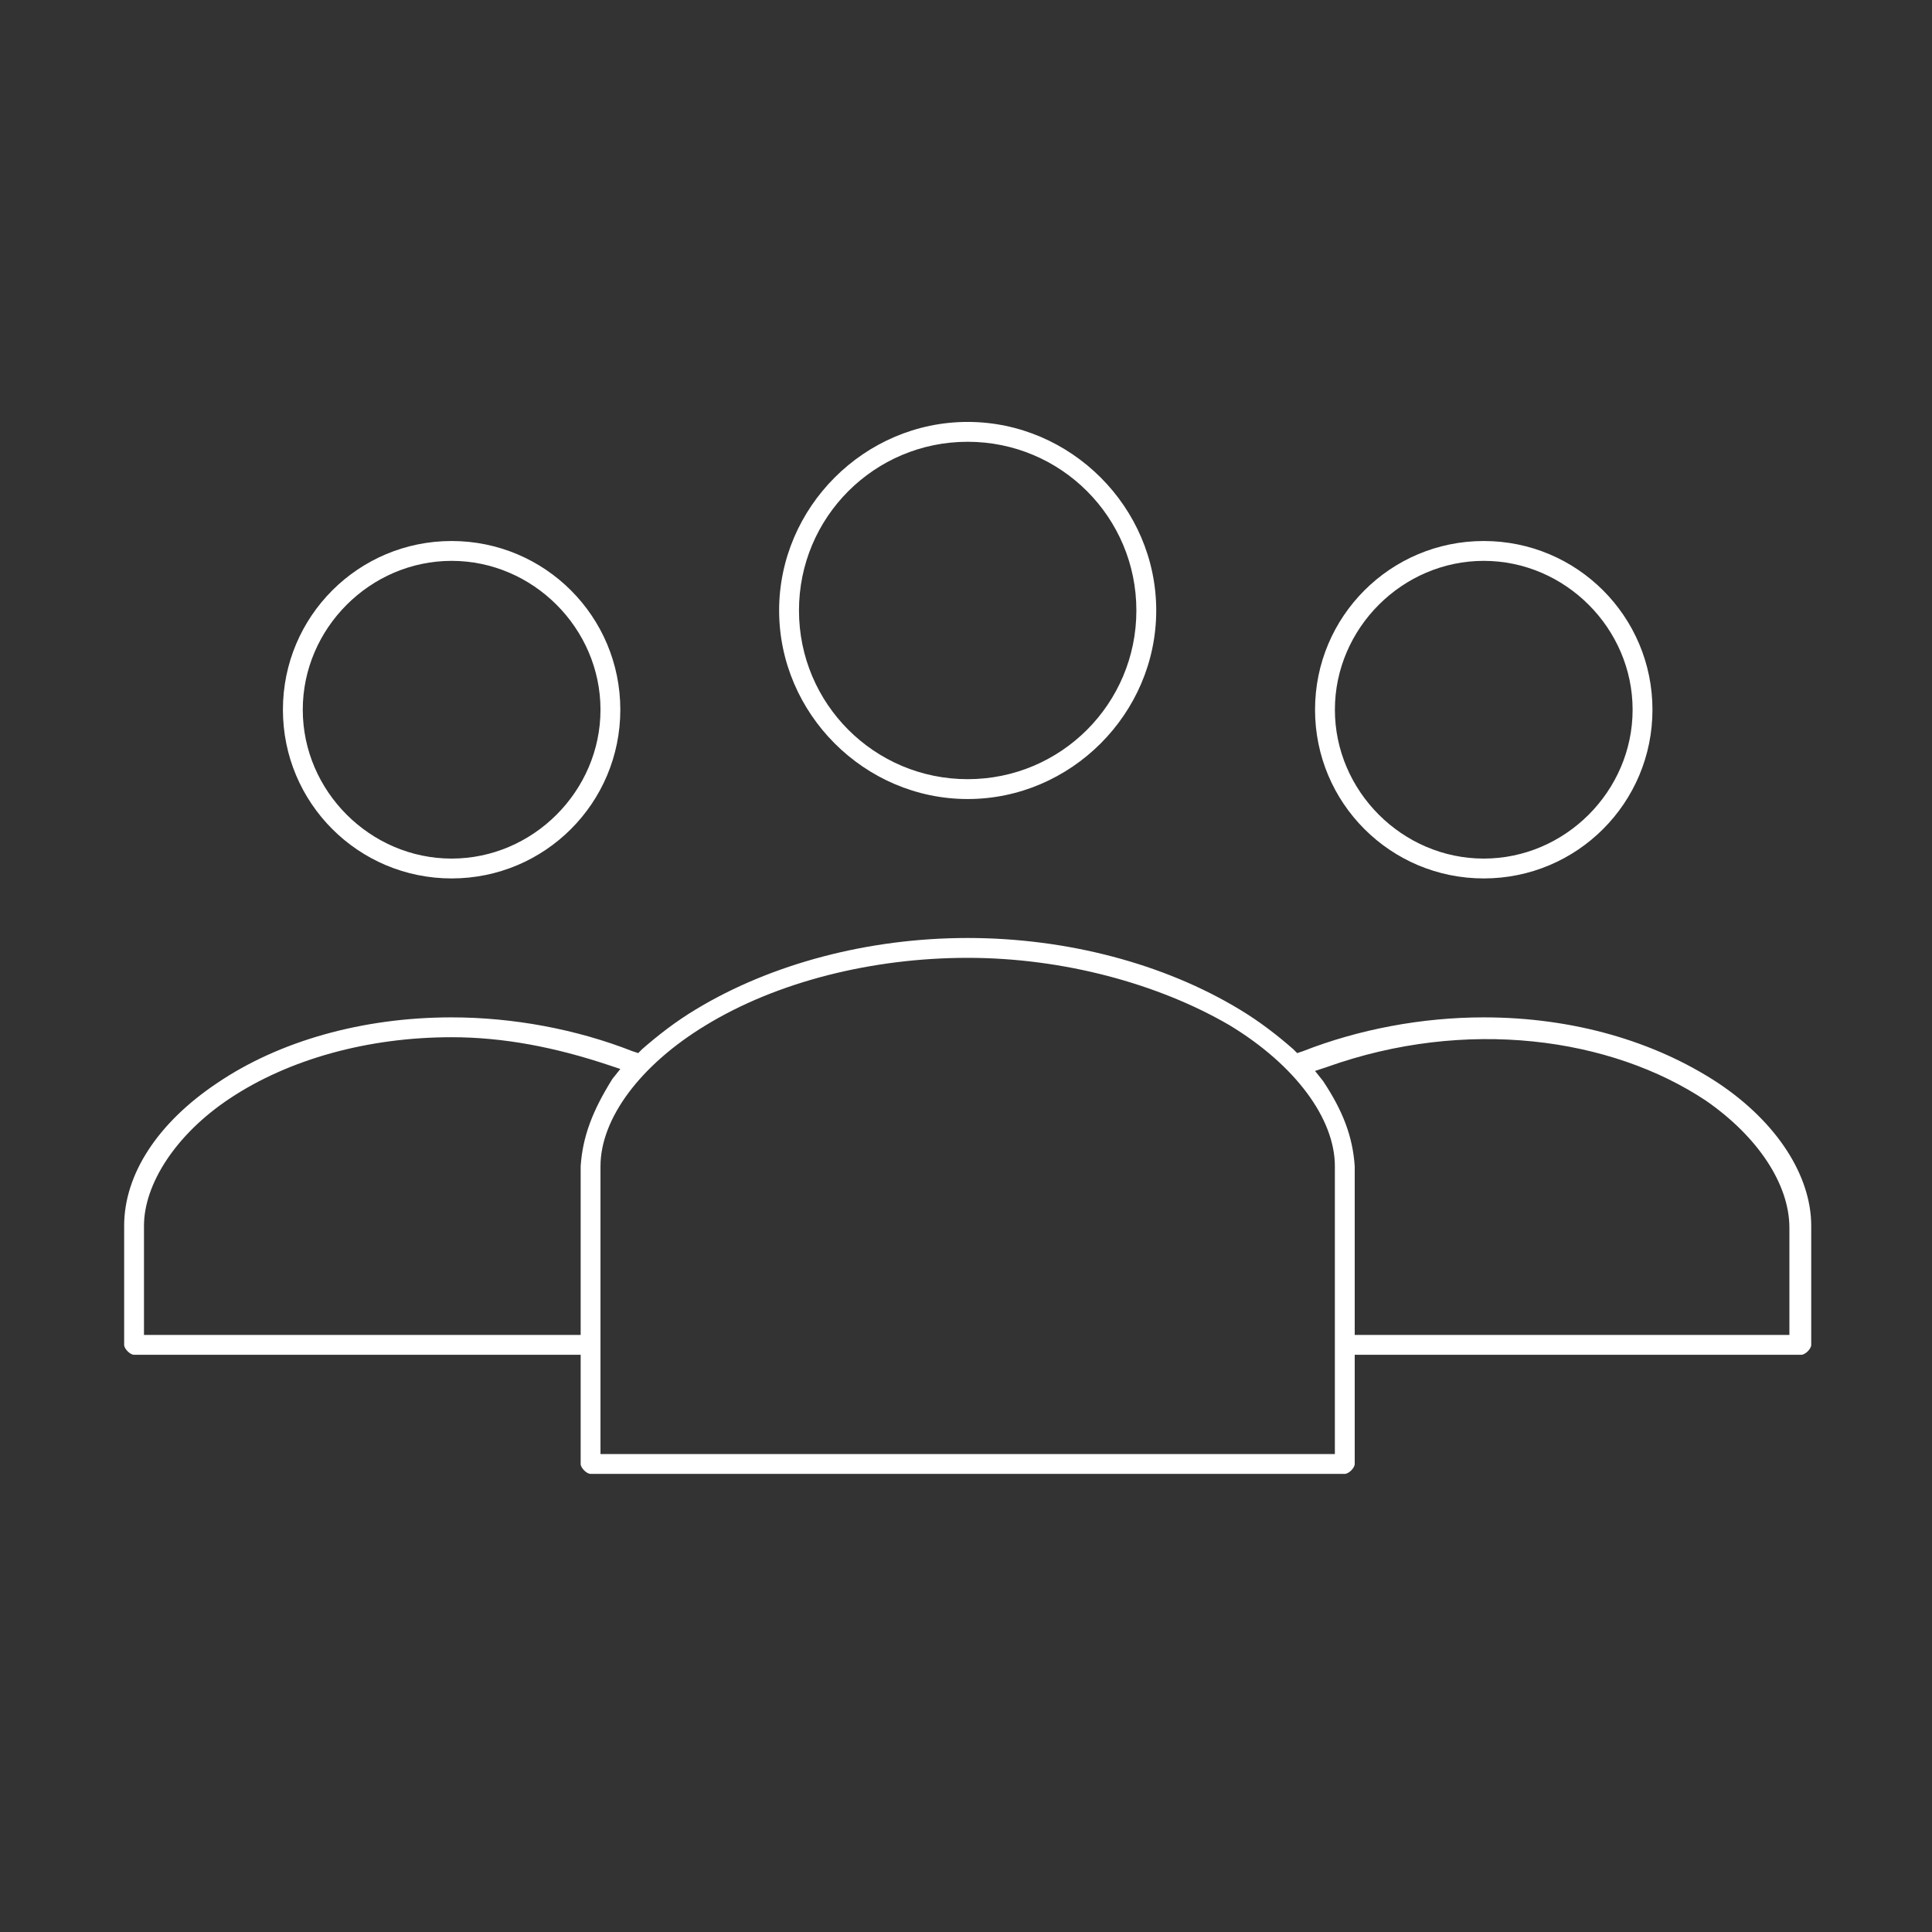
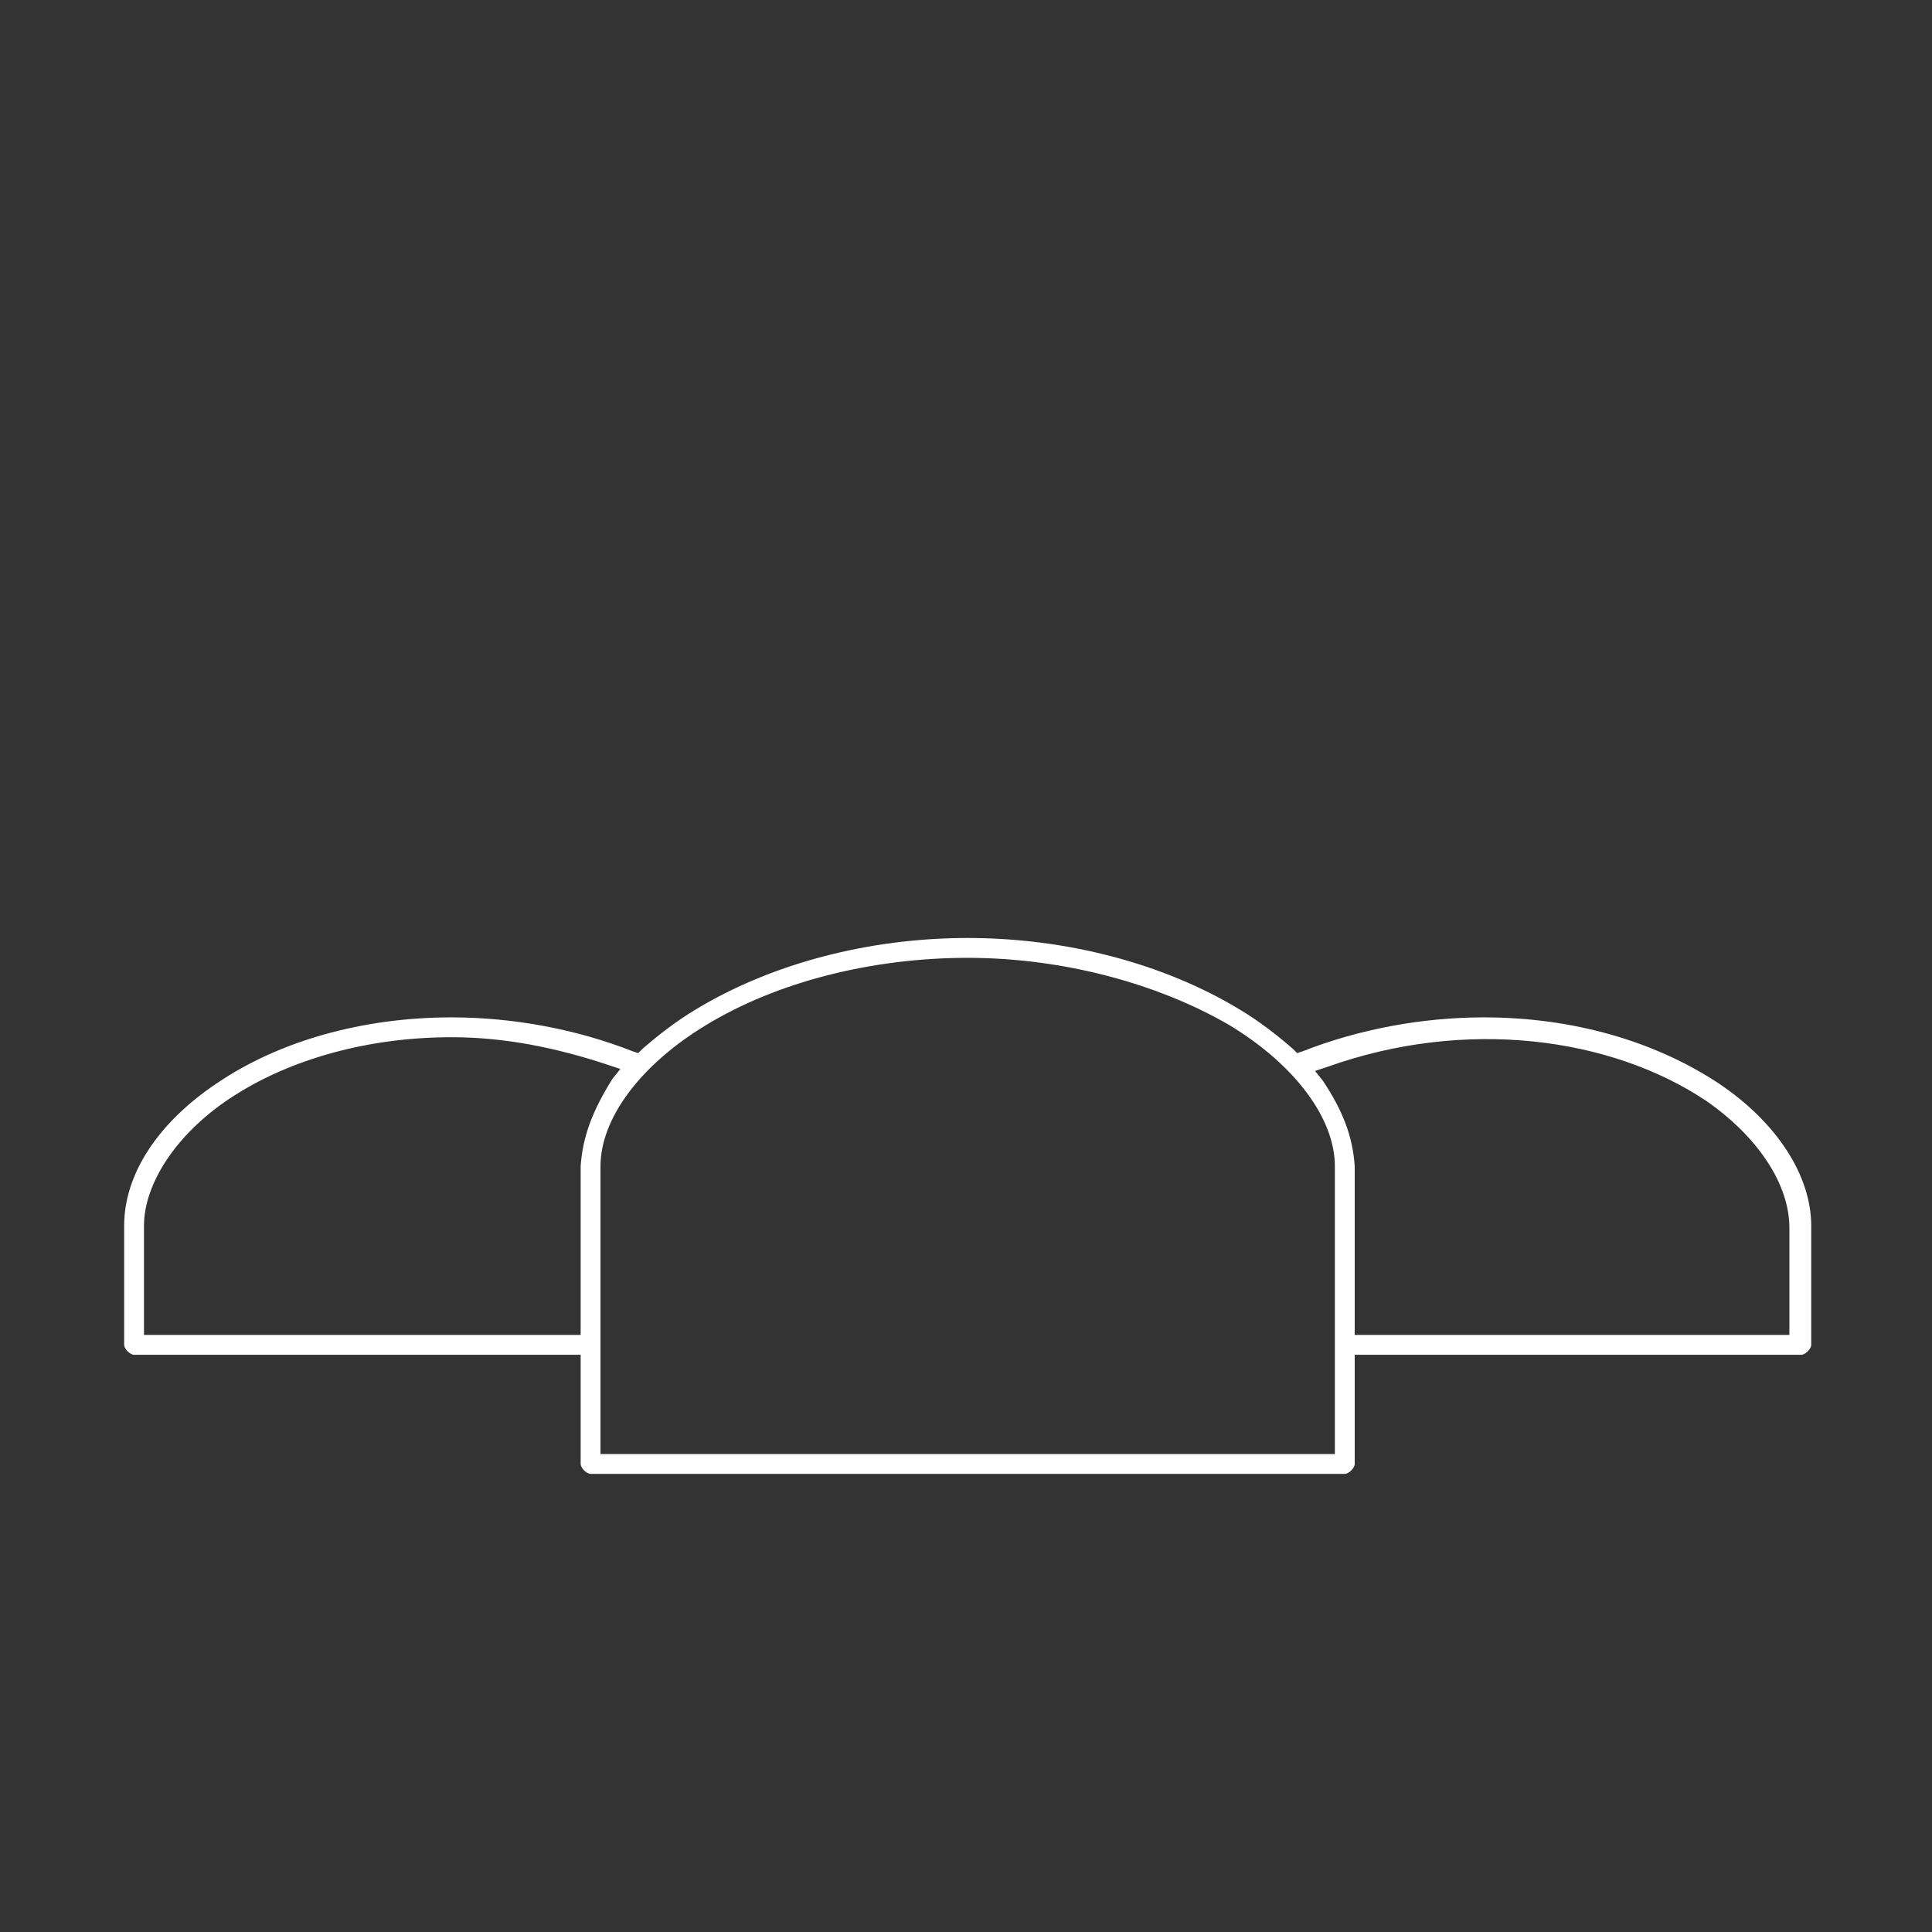
<svg xmlns="http://www.w3.org/2000/svg" width="80" height="80" viewBox="0 0 80 80" fill="none">
  <rect x="0" y="0" width="80" height="80" fill="#333333" stroke="none" />
-   <path d="M61.439 36.374C65.302 36.374 68.425 33.251 68.425 29.388C68.425 25.525 65.302 22.402 61.439 22.402C57.576 22.402 54.453 25.525 54.453 29.388C54.453 33.251 57.576 36.374 61.439 36.374ZM61.439 23.224C64.809 23.224 67.603 26.018 67.603 29.388C67.603 32.758 64.809 35.552 61.439 35.552C58.069 35.552 55.275 32.758 55.275 29.388C55.275 26.018 58.069 23.224 61.439 23.224Z" fill="white" />
-   <path d="M18.701 36.374C22.564 36.374 25.686 33.251 25.686 29.388C25.686 25.525 22.564 22.402 18.701 22.402C14.838 22.402 11.715 25.525 11.715 29.388C11.715 33.251 14.838 36.374 18.701 36.374ZM18.701 23.224C22.07 23.224 24.865 26.018 24.865 29.388C24.865 32.758 22.07 35.552 18.701 35.552C15.331 35.552 12.537 32.758 12.537 29.388C12.537 26.018 15.331 23.224 18.701 23.224Z" fill="white" />
  <path d="M74.999 55.688V50.757C74.999 48.702 73.602 46.483 71.136 44.84C68.506 43.114 65.137 42.127 61.438 42.127C58.891 42.127 56.261 42.62 53.959 43.525L53.713 43.607L53.548 43.442C52.891 42.867 52.151 42.292 51.329 41.799C48.206 39.908 44.179 38.84 40.07 38.84C35.961 38.84 31.933 39.908 28.81 41.799C27.988 42.292 27.249 42.867 26.591 43.442L26.427 43.607L26.18 43.525C23.879 42.62 21.249 42.127 18.701 42.127C15.003 42.127 11.551 43.114 9.003 44.84C6.538 46.483 5.141 48.62 5.141 50.757V55.688C5.141 55.852 5.387 56.099 5.552 56.099H24.044V60.619C24.044 60.784 24.29 61.03 24.454 61.03H55.685C55.85 61.03 56.096 60.784 56.096 60.619V56.099H74.588C74.753 56.099 74.999 55.852 74.999 55.688ZM24.044 48.291V55.277H5.962V50.757C5.962 49.031 7.277 46.976 9.497 45.497C11.962 43.853 15.25 42.949 18.701 42.949C20.838 42.949 22.975 43.36 25.194 44.1L25.687 44.264L25.358 44.675C24.537 45.99 24.126 47.059 24.044 48.291ZM55.274 60.208H24.865V48.291C24.865 46.319 26.509 44.1 29.221 42.456C32.18 40.648 36.125 39.662 40.07 39.662C44.015 39.662 47.96 40.73 50.919 42.456C53.631 44.1 55.274 46.319 55.274 48.291V60.208ZM74.177 55.277H56.096V48.291C56.014 47.059 55.603 45.99 54.781 44.757L54.453 44.346L54.946 44.182C60.699 42.127 66.698 42.949 70.643 45.579C72.78 47.059 74.095 49.031 74.095 50.839V55.277H74.177Z" fill="white" />
-   <path d="M40.069 33.086C44.343 33.086 47.877 29.552 47.877 25.278C47.877 21.005 44.343 17.471 40.069 17.471C35.796 17.471 32.262 21.005 32.262 25.278C32.262 29.552 35.796 33.086 40.069 33.086ZM40.069 18.293C43.932 18.293 47.055 21.416 47.055 25.278C47.055 29.141 43.932 32.264 40.069 32.264C36.207 32.264 33.084 29.141 33.084 25.278C33.084 21.416 36.207 18.293 40.069 18.293Z" fill="white" />
</svg>